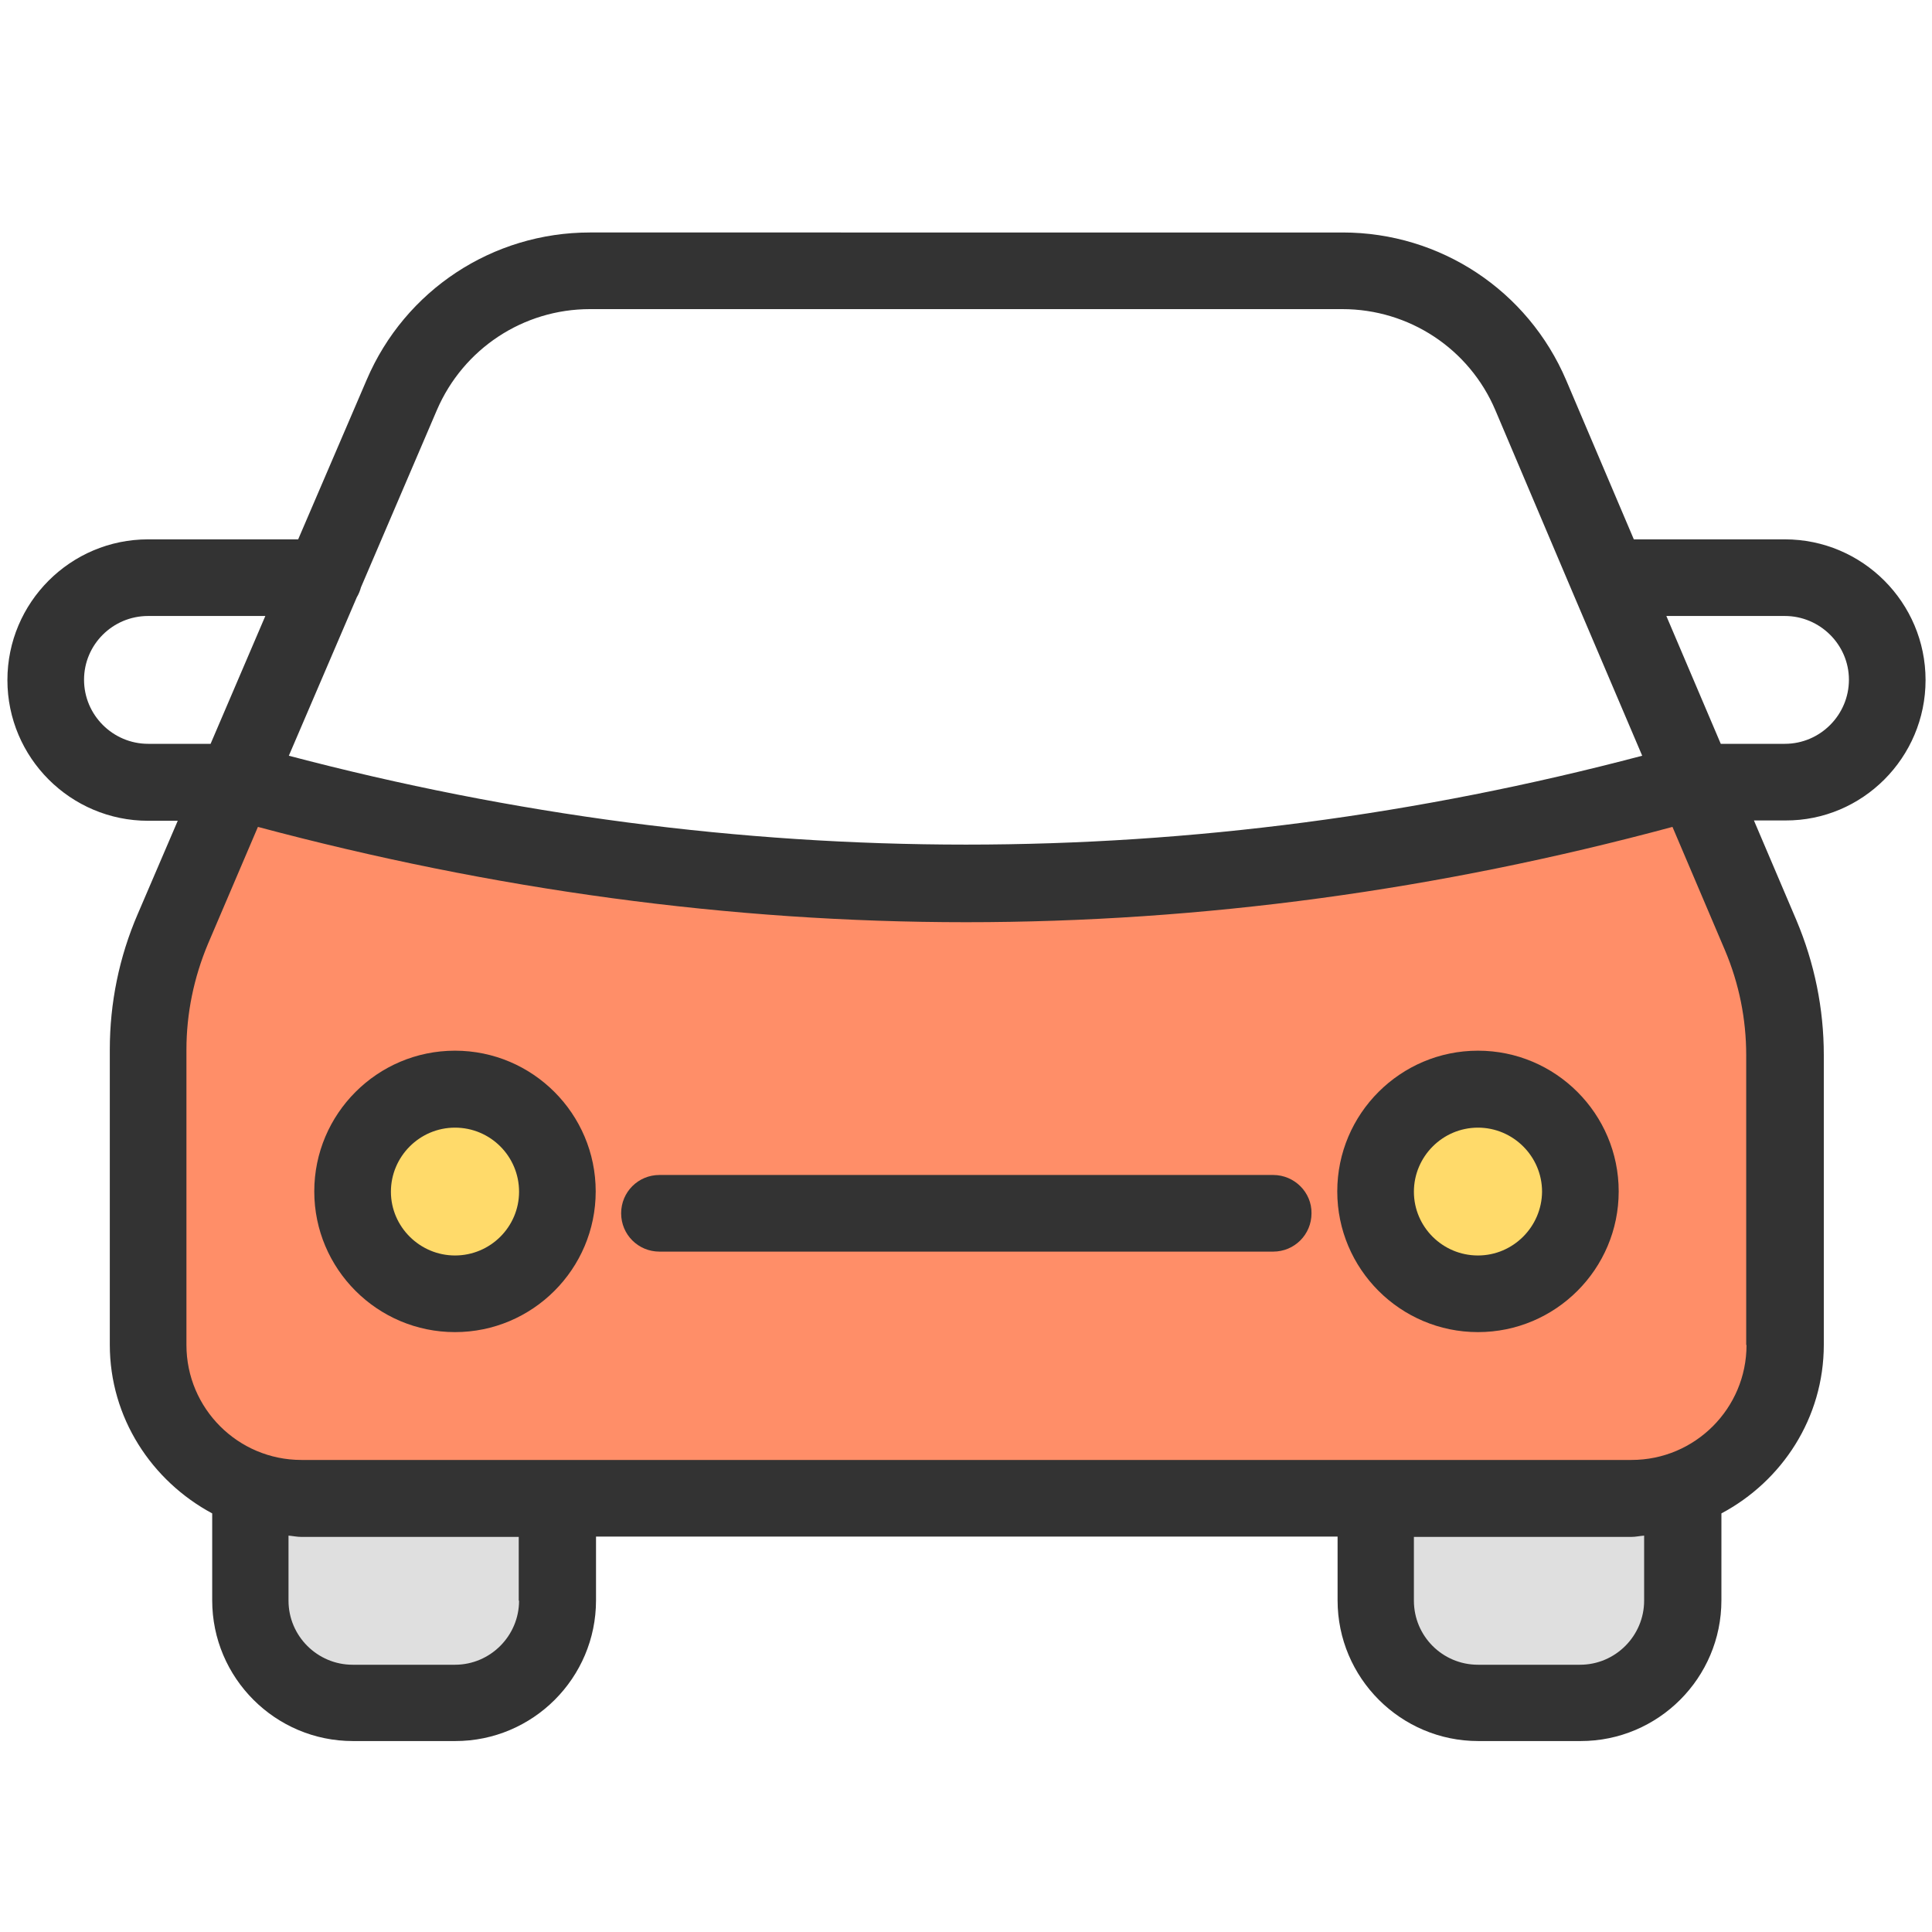
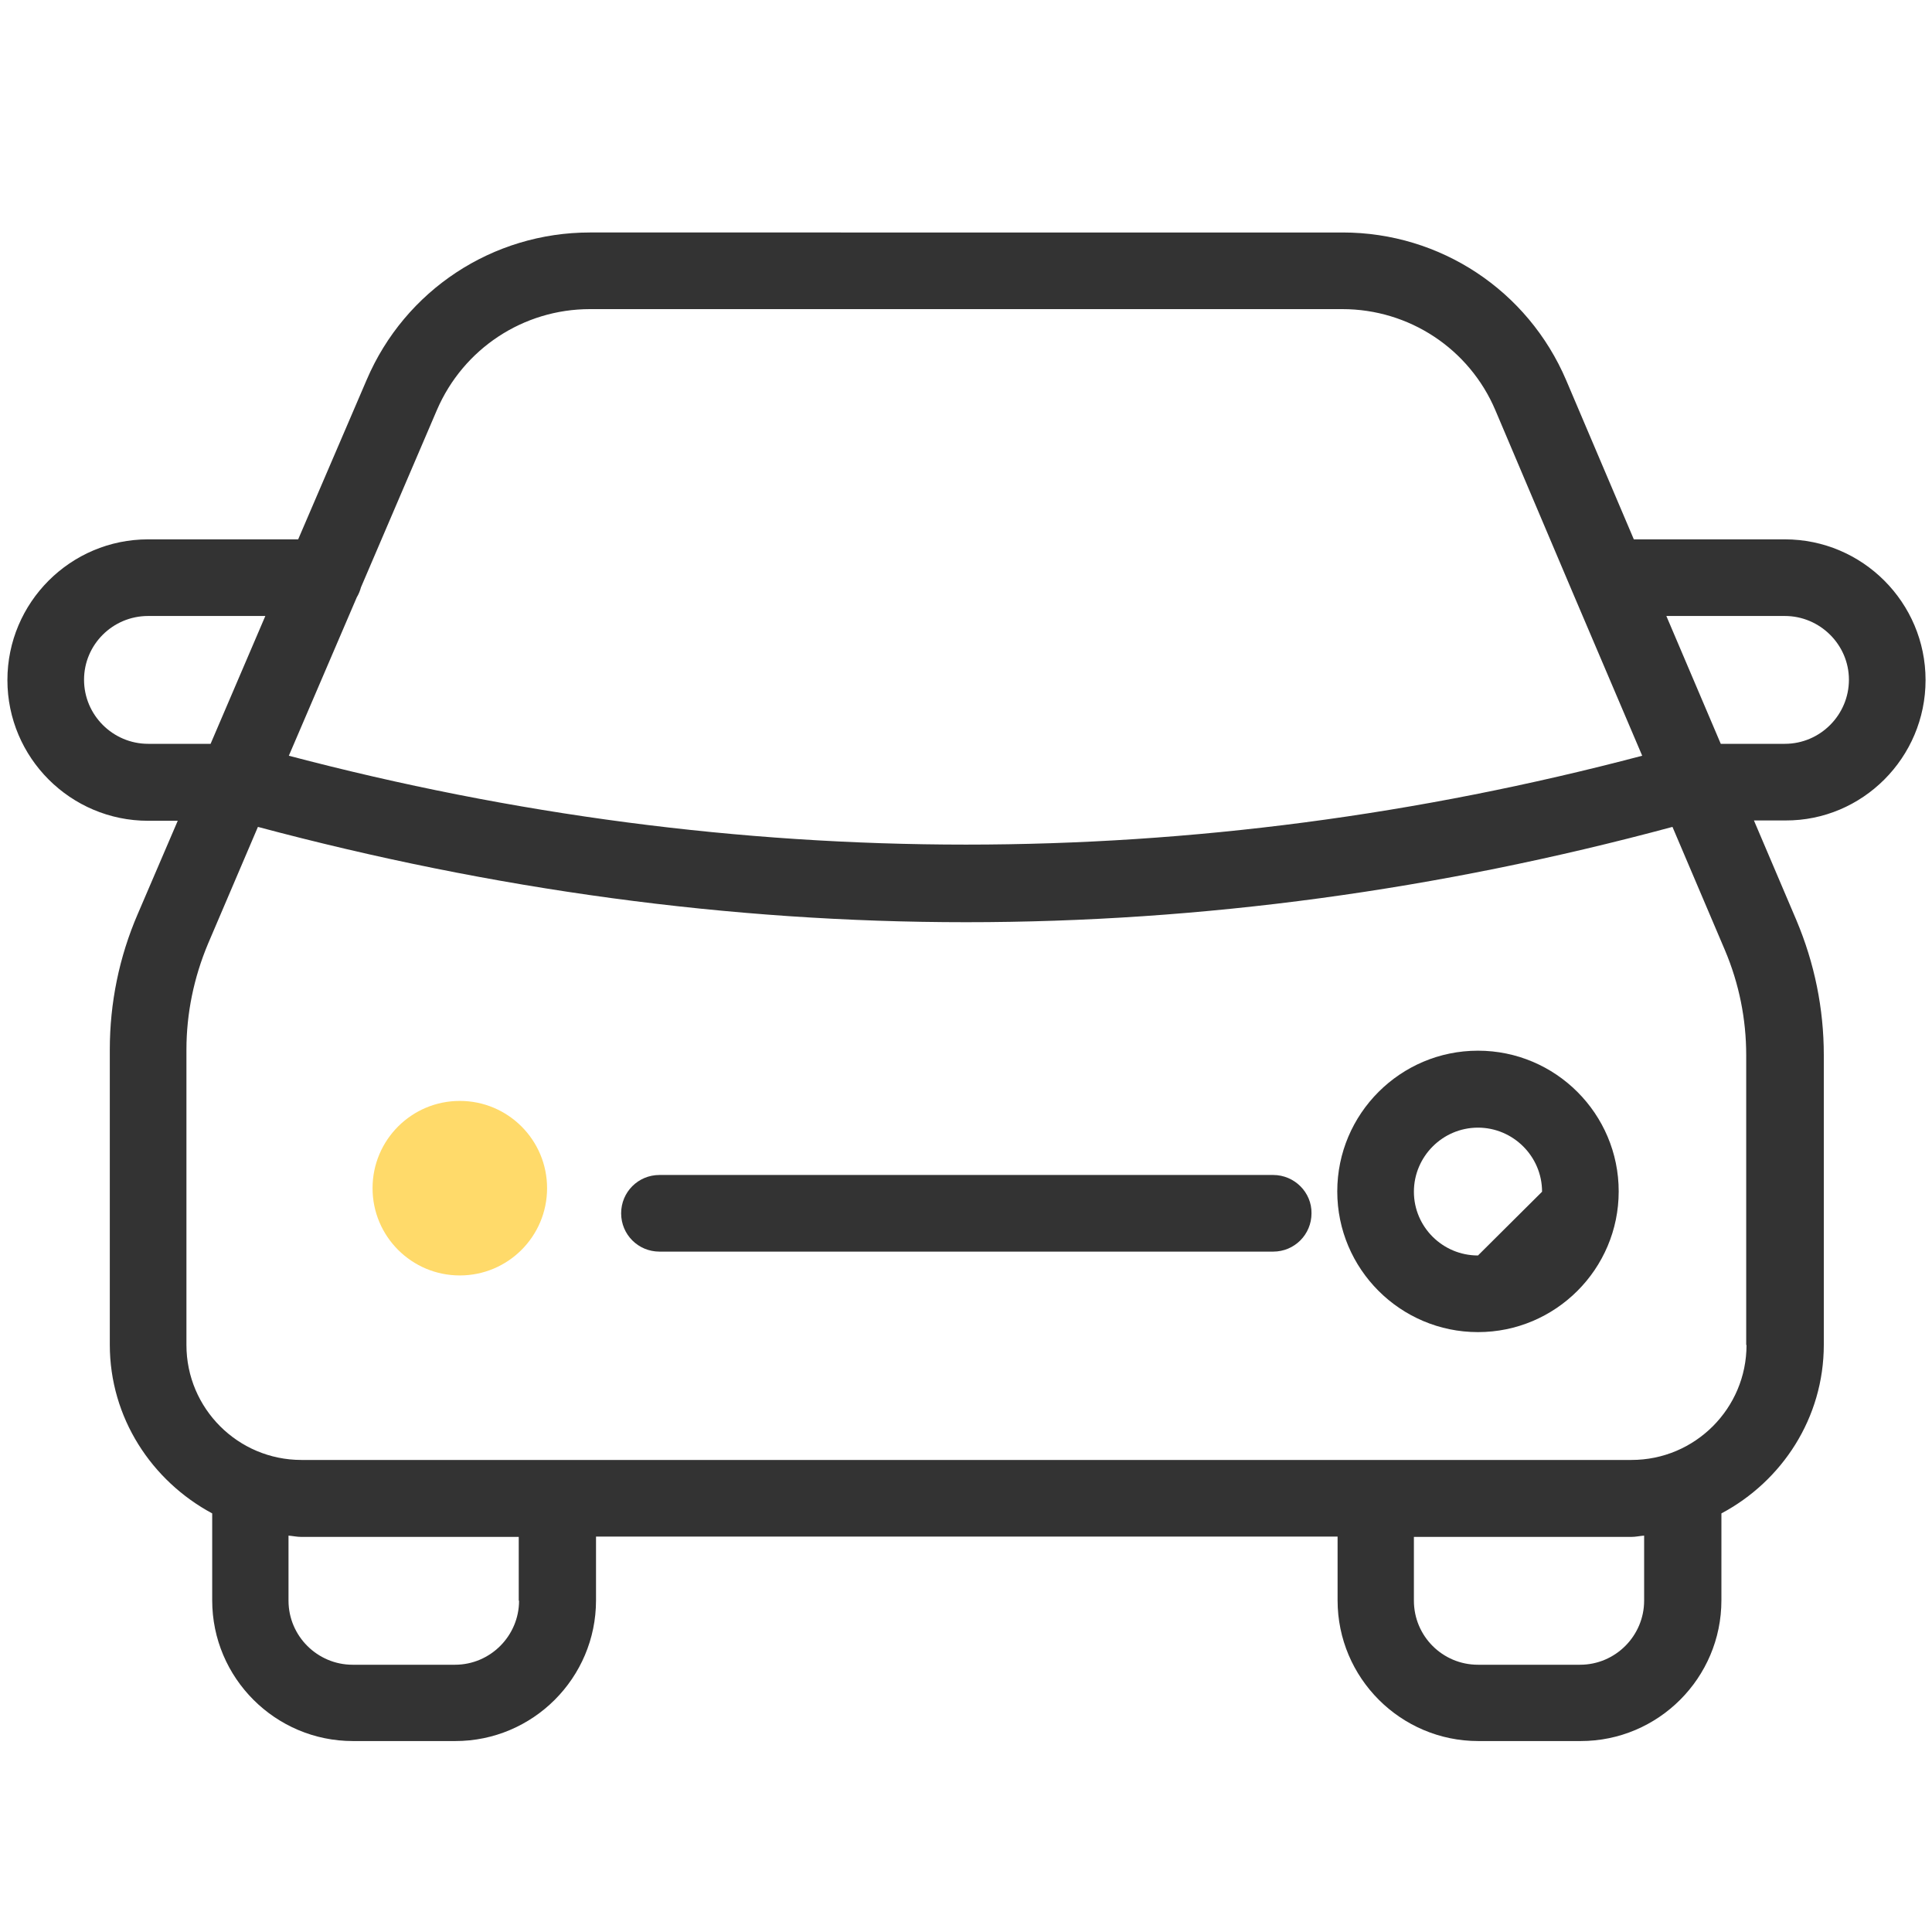
<svg xmlns="http://www.w3.org/2000/svg" version="1.2" baseProfile="tiny" id="레이어_1" x="0px" y="0px" viewBox="0 0 60 60" overflow="visible" xml:space="preserve">
  <g>
-     <polygon fill="#DFDFDF" points="8.08,45.68 7.44,49.42 8.47,52 14.28,53.29 17.11,50.96 17.5,46.19  " />
-     <polygon fill="#DFDFDF" points="43.04,46.58 42.65,49.8 44.46,52.51 49.36,52.9 51.94,51.35 52.45,46.71  " />
-     <polygon fill="#FF8E68" points="7.18,24.52 20.08,26.72 30.66,27.75 44.59,25.81 51.42,24.01 54.39,28.13 55.81,37.29 55.03,44.9    51.55,46.06 10.66,46.58 6.15,45.8 4.09,41.81 4.34,31.62  " />
    <circle fill="#FFDA6A" cx="14.28" cy="36.9" r="2.71" />
-     <ellipse fill="#FFDA6A" cx="46.01" cy="37.16" rx="2.84" ry="2.71" />
    <g>
      <g>
        <path fill="#333333" d="M59.8,21.12c0-2.41-1.96-4.37-4.37-4.37h-4.69l-2.1-4.94c-1.19-2.79-3.91-4.59-6.94-4.59H18.32     c-3.02,0-5.74,1.79-6.93,4.57l-2.13,4.96H4.6c-2.41,0-4.37,1.96-4.37,4.37c0,2.41,1.96,4.37,4.37,4.37h0.92l-1.24,2.89     c-0.58,1.34-0.87,2.77-0.87,4.22v9.16c0,2.27,1.3,4.23,3.18,5.24v2.7c0,2.41,1.96,4.37,4.37,4.37h3.18     c2.41,0,4.37-1.96,4.37-4.37v-1.98h23.03v1.98c0,2.41,1.96,4.37,4.37,4.37h3.18c2.41,0,4.37-1.96,4.37-4.37V47     c1.88-1,3.18-2.96,3.18-5.24v-8.99c0-1.45-0.29-2.86-0.85-4.19l-1.32-3.1h0.98C57.84,25.49,59.8,23.53,59.8,21.12z M13.57,12.73     c0.82-1.9,2.68-3.13,4.75-3.13h23.37c2.07,0,3.94,1.23,4.75,3.14l2.4,5.66c0,0,0,0,0,0L51,23.47c-13.93,3.68-28.06,3.68-42.03,0     l2.11-4.92c0.06-0.1,0.1-0.2,0.13-0.31L13.57,12.73z M4.6,23.1c-1.09,0-1.99-0.89-1.99-1.99c0-1.09,0.89-1.98,1.99-1.98h3.64     l-1.7,3.97H4.6z M16.12,49.71c0,1.09-0.89,1.99-1.99,1.99h-3.18c-1.09,0-1.99-0.89-1.99-1.99v-2.02c0.13,0.01,0.26,0.04,0.4,0.04     h6.75V49.71z M51.06,49.71c0,1.09-0.89,1.99-1.99,1.99H45.9c-1.1,0-1.99-0.89-1.99-1.99v-1.98h6.75c0.14,0,0.26-0.03,0.4-0.04     V49.71z M54.24,41.77c0,1.97-1.6,3.57-3.57,3.57H9.36c-1.97,0-3.57-1.6-3.57-3.57V32.6c0-1.13,0.23-2.24,0.67-3.29l1.55-3.63     c7.3,1.95,14.65,2.96,21.99,2.96c7.34,0,14.67-1,21.94-2.96l1.63,3.83c0.44,1.04,0.66,2.14,0.66,3.26V41.77z M51.75,19.13h3.68     c1.09,0,1.99,0.89,1.99,1.98c0,1.09-0.89,1.99-1.99,1.99h-1.99L51.75,19.13z" />
-         <path fill="#333333" d="M14.13,32.63c-2.41,0-4.37,1.96-4.37,4.37c0,2.41,1.96,4.37,4.37,4.37c2.41,0,4.37-1.96,4.37-4.37     C18.5,34.59,16.54,32.63,14.13,32.63z M14.13,38.99c-1.09,0-1.99-0.89-1.99-1.98c0-1.09,0.89-1.99,1.99-1.99     c1.1,0,1.99,0.89,1.99,1.99C16.12,38.1,15.23,38.99,14.13,38.99z" />
-         <path fill="#333333" d="M45.9,32.63c-2.41,0-4.37,1.96-4.37,4.37c0,2.41,1.96,4.37,4.37,4.37c2.41,0,4.37-1.96,4.37-4.37     C50.27,34.59,48.31,32.63,45.9,32.63z M45.9,38.99c-1.1,0-1.99-0.89-1.99-1.98c0-1.09,0.89-1.99,1.99-1.99     c1.09,0,1.99,0.89,1.99,1.99C47.88,38.1,46.99,38.99,45.9,38.99z" />
+         <path fill="#333333" d="M45.9,32.63c-2.41,0-4.37,1.96-4.37,4.37c0,2.41,1.96,4.37,4.37,4.37c2.41,0,4.37-1.96,4.37-4.37     C50.27,34.59,48.31,32.63,45.9,32.63z M45.9,38.99c-1.1,0-1.99-0.89-1.99-1.98c0-1.09,0.89-1.99,1.99-1.99     c1.09,0,1.99,0.89,1.99,1.99z" />
        <path fill="#333333" d="M39.54,36.49H20.48c-0.66,0-1.19,0.53-1.19,1.19c0,0.66,0.53,1.19,1.19,1.19h19.06     c0.66,0,1.19-0.53,1.19-1.19C40.74,37.03,40.2,36.49,39.54,36.49z" />
      </g>
    </g>
  </g>
</svg>